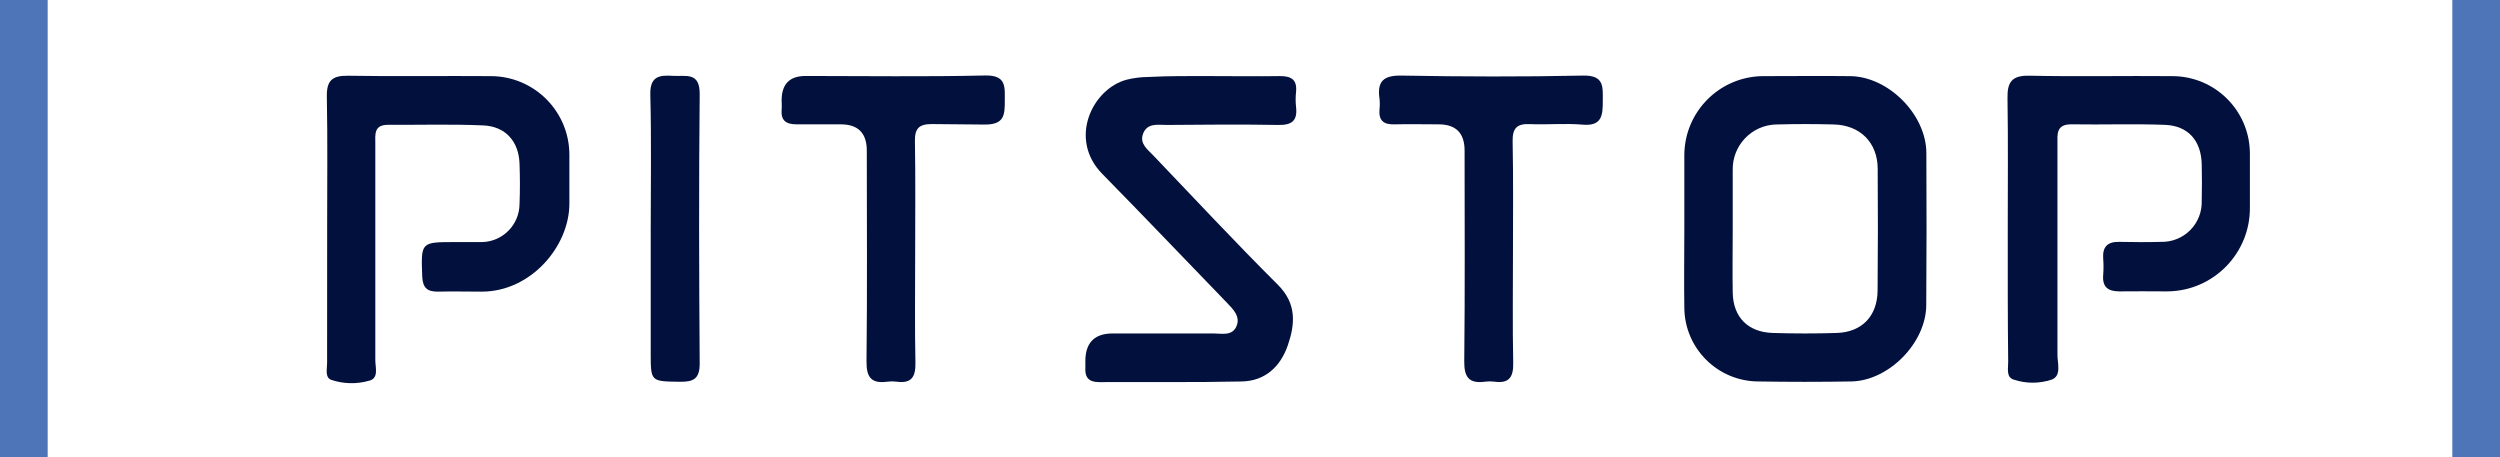
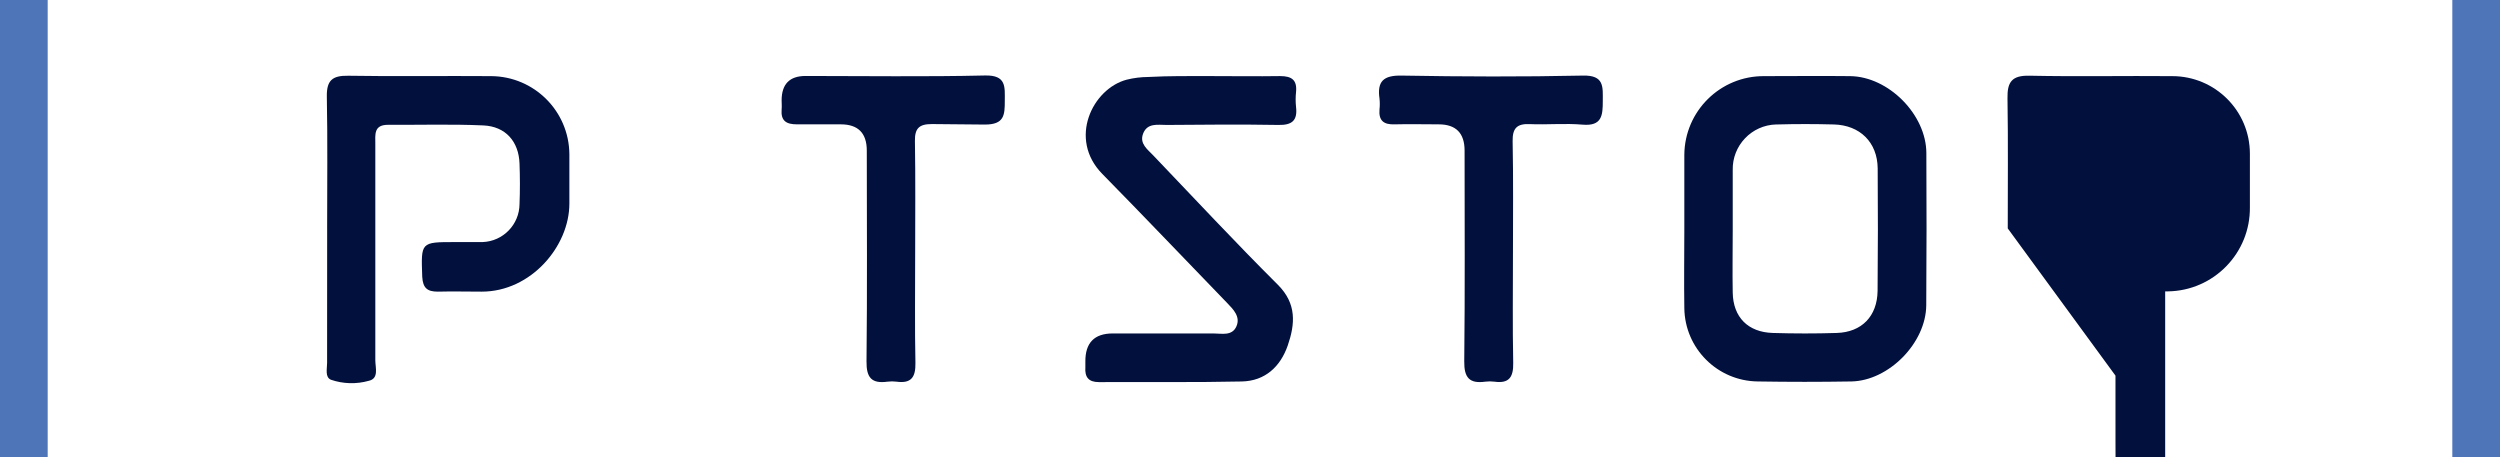
<svg xmlns="http://www.w3.org/2000/svg" id="a" viewBox="0 0 3281.5 600">
  <rect width="62.59" height="600" fill="#4f75b9" />
  <rect x="3218.91" width="62.59" height="600" fill="#4f75b9" />
-   <path d="M2635.38,299.8c0-56.93.57-113.86-.34-170.72-.41-21.08,5.46-30.2,28.57-29.72,62.45,1.35,125.04,0,187.56.58,56.22-.1,101.9,45.34,102.04,101.56v70.35c.78,60.25-47.41,109.79-107.69,110.61h-3.5c-20.06,0-40.09-.34-60.14,0-14.95,0-22.57-5.79-21.24-21.62.57-7.18.57-14.4,0-21.59-1.06-15.35,5.76-22.12,21.07-21.78,18.47.37,36.94.5,55.37,0,14.27.23,28.03-5.42,38.02-15.62,9.99-10.2,15.38-24.06,14.88-38.33.37-16,.37-32.09,0-48.09-.78-30.9-17.9-50.49-48.56-51.57-40.8-1.53-81.7,0-122.64-.68-20.3,0-18.16,13.41-18.16,26.03v276.58c0,11.39,5.59,27.59-7.66,32.53-16.14,5.33-33.52,5.33-49.65,0-10.3-3.05-7.29-14.77-7.36-23.28-.71-58.18-.57-116.74-.57-175.23h0ZM2635.38,299.8" fill="#02103d" />
+   <path d="M2635.38,299.8c0-56.93.57-113.86-.34-170.72-.41-21.08,5.46-30.2,28.57-29.72,62.45,1.35,125.04,0,187.56.58,56.22-.1,101.9,45.34,102.04,101.56v70.35c.78,60.25-47.41,109.79-107.69,110.61h-3.5v276.58c0,11.39,5.59,27.59-7.66,32.53-16.14,5.33-33.52,5.33-49.65,0-10.3-3.05-7.29-14.77-7.36-23.28-.71-58.18-.57-116.74-.57-175.23h0ZM2635.38,299.8" fill="#02103d" />
  <path d="M429.41,300c0-57.71.71-115.48-.41-173.2-.37-21.28,7.18-27.72,28.06-27.38,62.52,1.08,125.1,0,187.62.51,56.46.34,102.17,45.91,102.68,102.33v65.06c0,55.78-50.29,115.49-115.07,115.49-19.52,0-38.53-.51-57.71,0-13.55,0-19.52-4.61-20.36-19.52-1.6-45.54-2.24-45.54,43-45.54h36.09c27.01-.92,48.49-23.01,48.62-50.02.71-17.65.65-35.34,0-52.96-.98-29.01-18.3-48.94-47.71-50.15-41.58-1.83-83.32-.55-125.04-.78-18.87,0-16.53,13.01-16.53,25.18v283.91c0,9.66,5.01,23.95-8.64,26.94-16.3,4.57-33.62,4.1-49.65-1.42-8-3.39-5.01-14.37-5.01-22.2-.03-58.93-.03-117.69.07-176.24h0ZM429.41,300" fill="#02103d" />
  <path d="M1589.16,99.87c30.46,0,60.89.47,91.09,0,15.35,0,22.49,5.14,20.94,20.94-.71,6.51-.71,13.05,0,19.52,2.1,17.79-5.19,24.02-23.08,23.68-48.86-.84-97.59-.44-146.66,0-11.59,0-25.65-3.05-31.11,11.66-4.81,13.01,6,20.5,13.59,28.5,54.28,56.73,107.76,114.23,163.4,169.61,24.97,24.94,22.63,51.61,13.01,79.6-9.66,27.95-29.82,46.7-60.33,47.34-62.45,1.39-125.01.47-187.46.84-13.72,0-18.81-6.51-17.89-19.52v-7.15q-.44-37.21,35.98-37.21h132.19c10.75,0,24.3,3.63,30.02-9.12,5.73-12.74-3.79-22.33-12.37-31.17-54.59-56.39-108.74-113.32-163.64-169.16-44.96-45.86-13.01-111.63,31.96-123.62,9.25-2.31,18.81-3.53,28.36-3.57,27.52-1.48,54.73-1.18,81.98-1.18h0ZM1589.16,99.87" fill="#02103d" />
  <path d="M1201.26,332.02c0,48.09-.65,96.21.34,144.22.37,18.75-5.42,27.42-24.67,24.74-4-.51-8.03-.51-12.03,0-20.77,2.85-27.79-5.22-27.52-26.67,1.02-92.21.44-184.38.37-276.59q0-34.43-34.02-34.5h-57.71c-14.06,0-21.28-4.68-20.06-19.52.4-3.96,0-7.99,0-11.95q0-31.96,31.31-32.03c78.52,0,157.13,1.19,235.58-.64,28.44-.64,26.03,15.11,26.03,33.44s-.57,30.98-26.03,30.98c-23.72,0-46.49-.65-69.67-.65-16.91,0-22.5,5.73-22.26,22.37.84,49,.34,97.93.34,146.79h0ZM1201.26,332.02" fill="#02103d" />
  <path d="M1985.91,332.02c0,48.09-.64,96.21.34,144.29.37,18.61-5.35,27.41-24.67,24.67-4-.51-8.03-.51-12.03,0-20.84,2.85-27.85-5.28-27.58-26.74,1.05-92.21.44-184.38.44-276.59q0-34.43-34.02-34.43c-19.52,0-38.53-.5-57.72,0-14.23.55-21.21-4.74-19.95-19.52.54-4.77.54-9.59,0-14.37-3.25-22.7,5.32-30.53,29-30.12,79.3,1.42,158.76,1.69,238.06,0,28.29-.65,26.03,14.97,26.03,33.44s-.92,33.17-26.4,30.97c-23.05-2.03-46.46.3-69.7-.71-16.85-.71-22.5,5.73-22.23,22.36.98,48.94.44,97.8.44,146.73h0ZM1985.91,332.02" fill="#02103d" />
-   <path d="M854.15,300c0-58.56.98-117.11-.55-175.67-.57-24.13,11.59-26.03,29.82-24.77,16.78,1.02,35.31-5.56,35,24.19-1.19,117.82-.85,235.72,0,353.54,0,19.92-8.13,24.09-26.03,23.82-38.26-.58-38.26,0-38.26-37.75-.07-54.42-.07-108.88,0-163.37h0ZM854.15,300" fill="#02103d" />
  <path d="M2528.54,201.12c0-50.63-49.65-100.61-100.01-101.19-37.61-.44-75.29,0-112.94,0-57.47-.37-104.37,45.91-104.74,103.39v97.72c0,34.43-.55,68.9,0,103.32.64,53,43.51,95.8,96.54,96.34,40.87.68,81.7.68,122.57,0,49.2-.85,98.14-50.56,98.44-100.07.48-66.52.51-133.04.14-199.53h0ZM2464.52,381.74c-.41,33.31-20.71,54.25-53.54,55.3-27.99.91-56.05.85-84.01,0-32.53-.98-52.05-20.64-52.59-52.97-.51-27.2,0-54.38,0-81.6v-79.23c-.71-32.25,24.77-59.02,57-59.87h1.39c24.78-.71,49.65-.64,74.41,0,34.3.92,57.13,23.55,57.47,57.58.41,53.58.37,107.18-.13,160.79h0ZM2464.52,381.74" fill="#02103d" />
</svg>